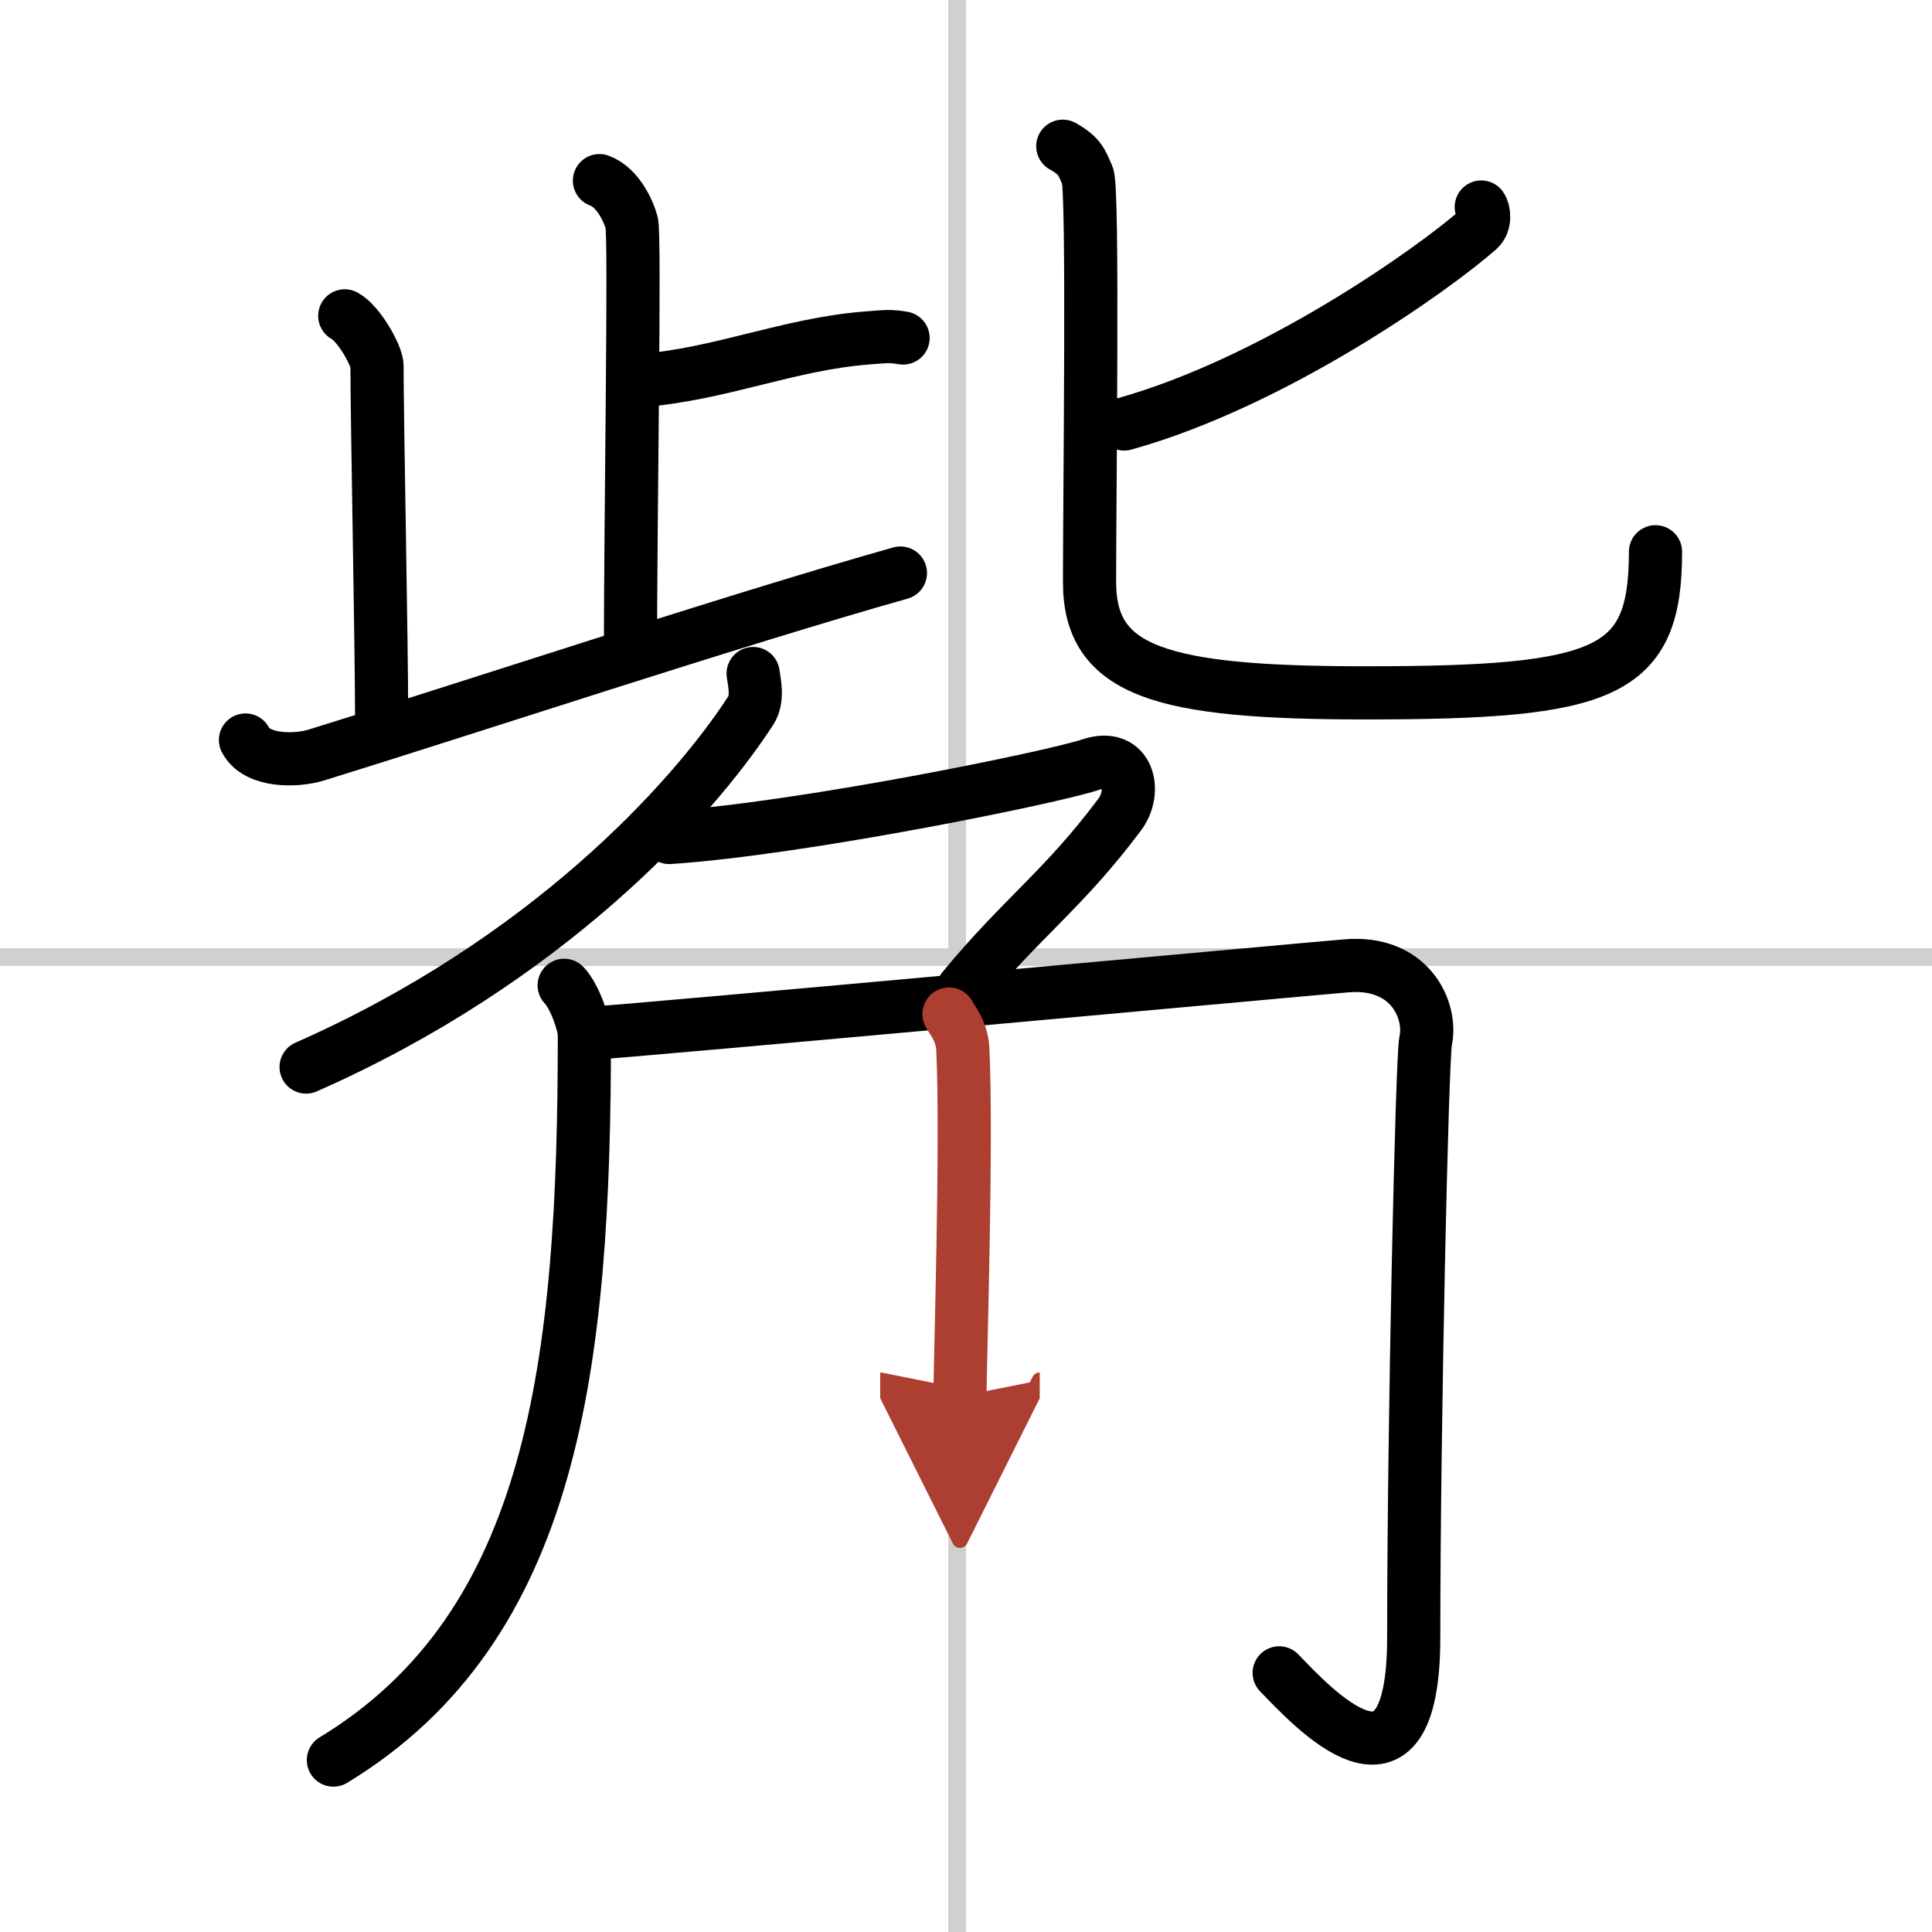
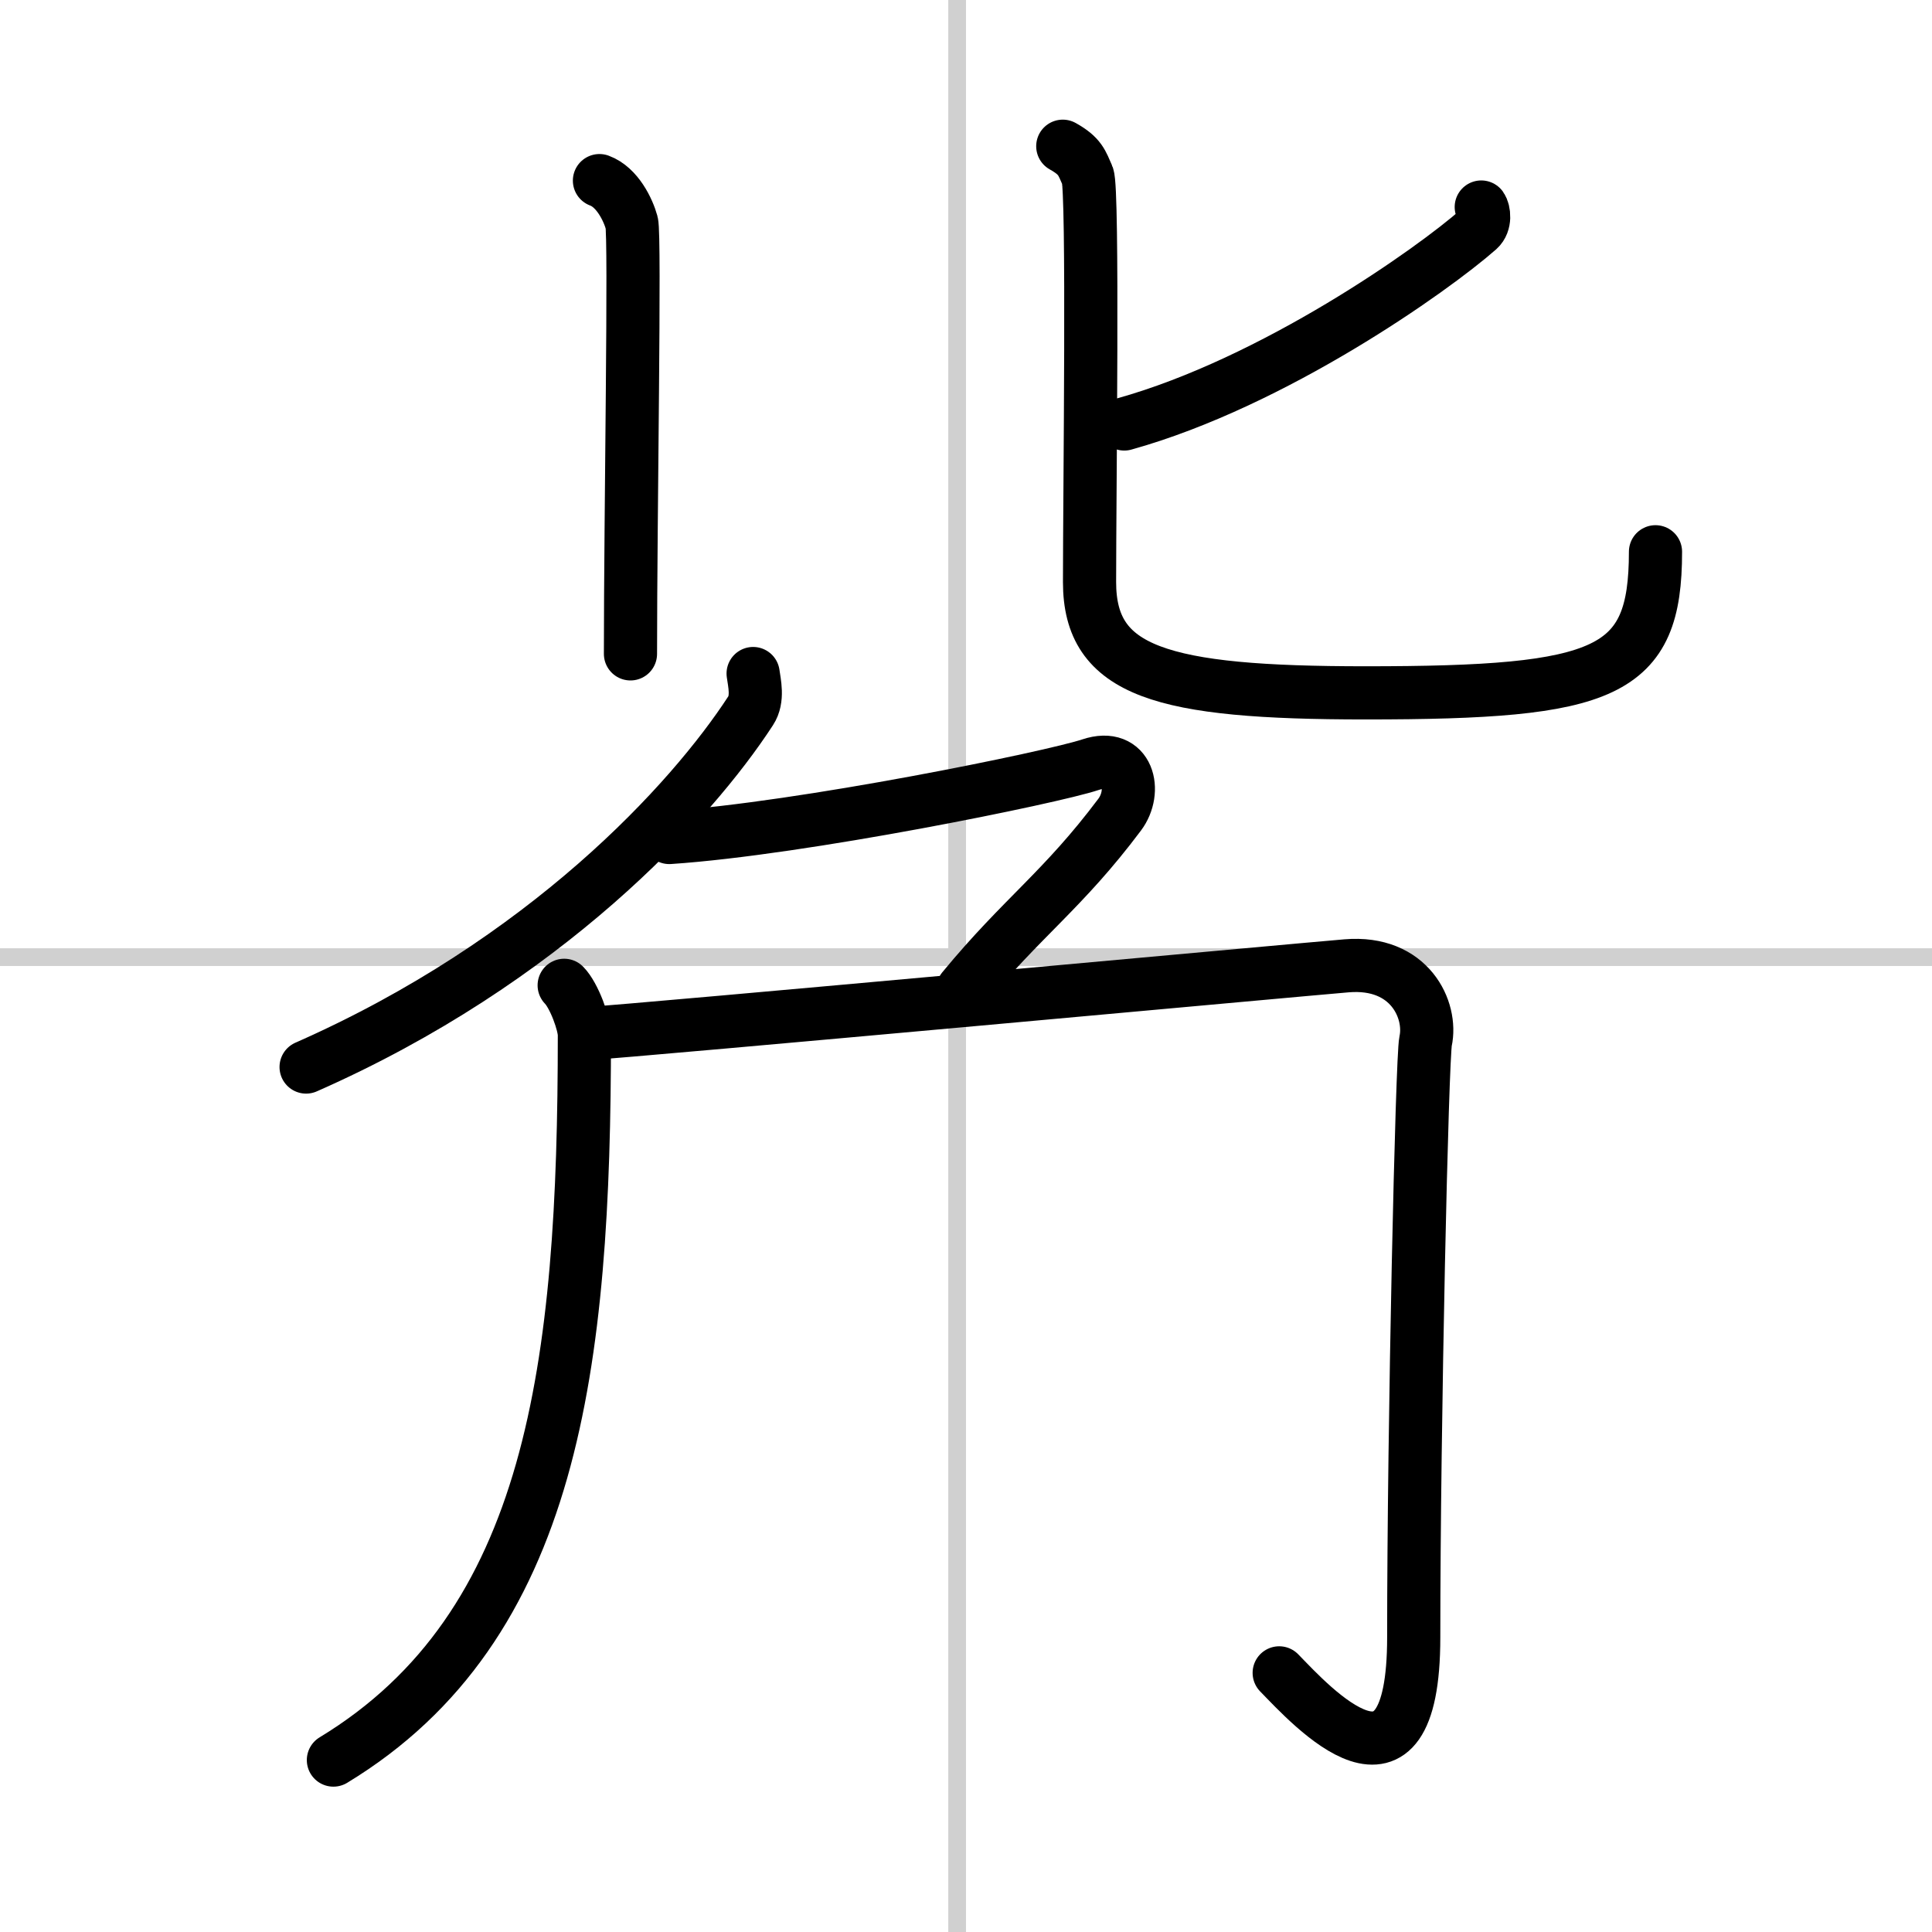
<svg xmlns="http://www.w3.org/2000/svg" width="400" height="400" viewBox="0 0 109 109">
  <defs>
    <marker id="a" markerWidth="4" orient="auto" refX="1" refY="5" viewBox="0 0 10 10">
      <polyline points="0 0 10 5 0 10 1 5" fill="#ad3f31" stroke="#ad3f31" />
    </marker>
  </defs>
  <g fill="none" stroke="#000" stroke-linecap="round" stroke-linejoin="round" stroke-width="3">
-     <rect width="100%" height="100%" fill="#fff" stroke="#fff" />
    <line x1="54" x2="54" y2="109" stroke="#d0d0d0" stroke-width="1" />
    <line x2="109" y1="54" y2="54" stroke="#d0d0d0" stroke-width="1" />
    <path d="m33.82 10.19c1.01 0.37 1.62 1.65 1.82 2.38s-0.07 16.44-0.07 24.32" />
-     <path d="m36.15 21.47c4.5-0.35 8.32-2.05 12.74-2.4 1.1-0.09 1.38-0.12 2.06 0" />
-     <path d="m19.45 17.82c0.8 0.43 1.82 2.25 1.82 2.82 0 3.08 0.26 15.68 0.26 19.75" />
-     <path d="m13.85 41.75c0.65 1.25 2.89 1.19 3.99 0.85 8.42-2.6 23.43-7.58 32.96-10.27" />
    <path d="m83.57 11.68c0.16 0.23 0.25 0.9-0.15 1.26-2.61 2.3-11.56 8.63-19.99 10.98" />
    <path d="m59.96 8.25c1 0.56 1.07 0.93 1.4 1.67s0.11 17.86 0.11 22.92 4.03 6.25 15.57 6.25c13.63 0 16.36-1.09 16.36-7.96" />
    <path d="M42.49,38c0.07,0.52,0.3,1.43-0.14,2.1C39,45.25,30.77,54.25,17.27,60.2" />
    <path d="m37.76 47.25c7.49-0.5 21.63-3.39 23.77-4.11 2.14-0.71 2.63 1.5 1.64 2.82-3.21 4.28-5.46 5.74-8.85 9.85" />
    <path d="m31.83 55.59c0.57 0.58 1.14 2.19 1.14 2.8 0 18.61-1.72 33.36-14.16 40.91" />
    <path d="m33.16 58.31c2.68-0.15 40.82-3.66 42.81-3.82 3.57-0.3 4.84 2.5 4.46 4.25-0.2 0.94-0.67 21.59-0.67 33.63 0 10.26-5.77 3.88-7.59 2.01" />
-     <path d="m53.54 57.21c0.05 0.17 0.73 0.89 0.78 1.97 0.25 5.21-0.16 17.83-0.16 19.6" marker-end="url(#a)" stroke="#ad3f31" />
  </g>
</svg>